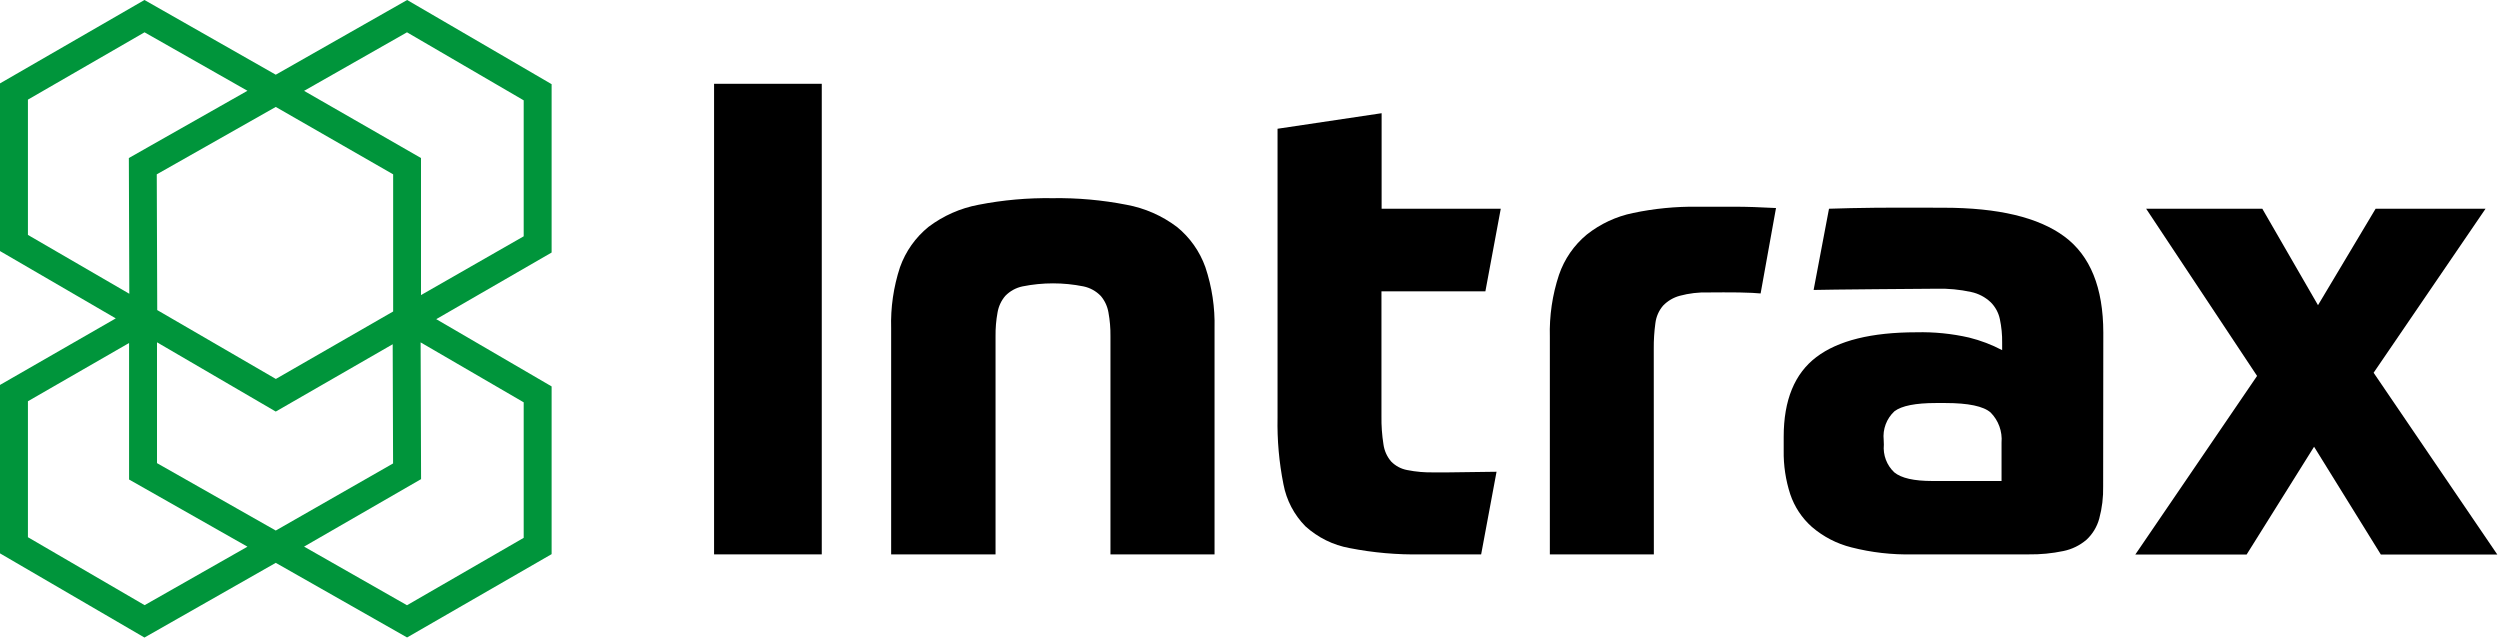
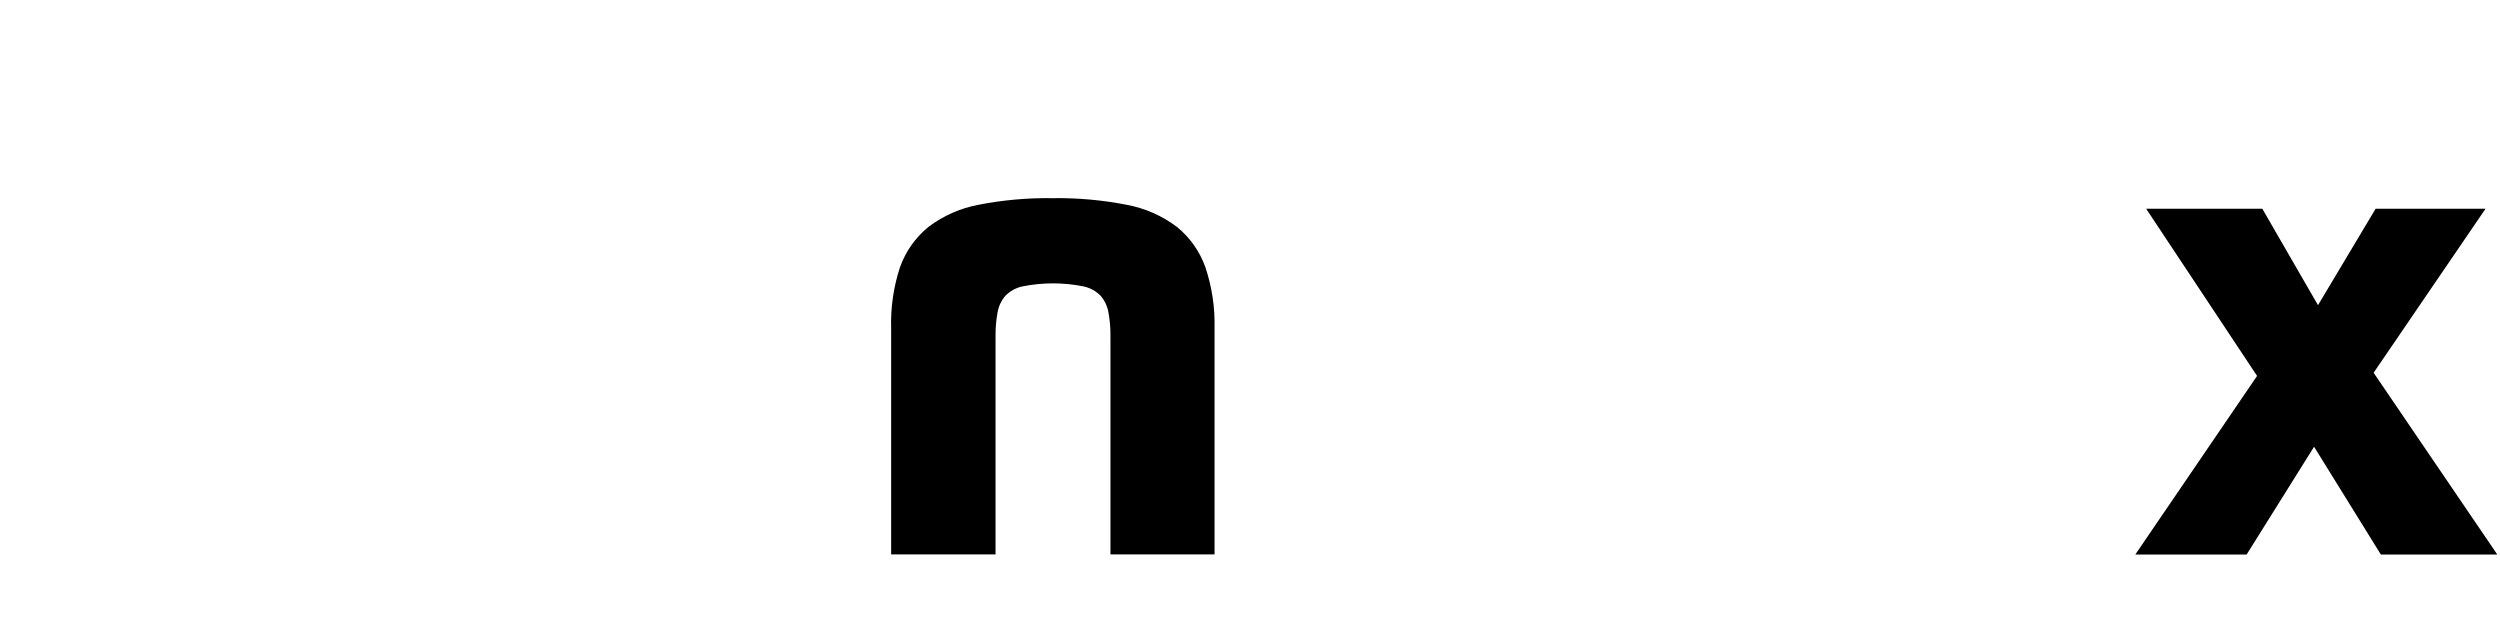
<svg xmlns="http://www.w3.org/2000/svg" width="300px" height="77px" viewBox="0 0 300 77" version="1.1">
  <title>Intrax-Logo</title>
  <desc>Created with Sketch.</desc>
  <g id="Page-1" stroke="none" stroke-width="1" fill="none" fill-rule="evenodd">
    <g id="Intrax-Logo" fill-rule="nonzero">
-       <path d="M36.489,10.903 L48.84,3.877 L62.843,12.04 L62.843,28.356 L50.52,35.41 L50.52,18.963 L36.489,10.903 Z M50.529,57.495 L50.474,41.085 L62.843,48.279 L62.843,64.54 L48.84,72.629 L36.489,65.593 L50.529,57.495 Z M29.695,65.602 L17.354,72.619 L3.351,64.466 L3.351,48.149 L15.489,41.16 L15.489,57.542 L29.695,65.602 Z M29.695,10.893 L15.462,18.963 L15.517,35.252 L3.351,28.189 L3.351,11.956 L17.345,3.877 L29.695,10.893 Z M47.178,20.92 L47.178,37.377 L33.102,45.474 L18.868,37.209 L18.812,20.92 L33.092,12.832 L47.178,20.92 Z M33.092,63.664 L18.84,55.576 L18.84,41.076 L33.092,49.388 L47.123,41.309 L47.169,55.613 L33.092,63.664 Z M66.194,10.101 L48.858,0 L33.092,8.964 L17.335,0 L0,10.008 L0,30.127 L13.892,38.206 L0,46.192 L0,66.404 L17.335,76.505 L33.092,67.541 L48.849,76.496 L66.194,66.497 L66.194,46.369 L52.348,38.299 L66.194,30.304 L66.194,10.101 Z" id="Shape" fill="#00953B" />
-       <polygon id="Path" fill="#000000" points="98.612 10.055 98.612 66.525 85.689 66.525 85.689 10.055" />
      <path d="M106.938,66.525 L106.938,39.399 C106.863,36.91 107.223,34.428 108,32.065 C108.676,30.166 109.858,28.493 111.415,27.229 C113.189,25.889 115.246,24.98 117.425,24.573 C120.35,24 123.325,23.735 126.305,23.781 C129.284,23.735 132.26,24 135.185,24.573 C137.376,24.974 139.446,25.883 141.231,27.229 C142.789,28.493 143.97,30.166 144.646,32.065 C145.436,34.425 145.808,36.908 145.745,39.399 L145.745,66.525 L133.255,66.525 L133.255,40.349 C133.267,39.393 133.187,38.438 133.015,37.498 C132.891,36.764 132.572,36.078 132.092,35.513 C131.529,34.929 130.806,34.53 130.015,34.367 C127.602,33.882 125.118,33.882 122.705,34.367 C121.914,34.53 121.191,34.929 120.628,35.513 C120.148,36.078 119.829,36.764 119.705,37.498 C119.533,38.438 119.453,39.393 119.465,40.349 L119.465,66.525 L106.938,66.525 Z" id="Path" fill="#000000" />
-       <path d="M165.775,34.963 L165.775,49.947 C165.758,51.077 165.839,52.205 166.015,53.321 C166.118,54.083 166.439,54.799 166.938,55.38 C167.459,55.913 168.129,56.27 168.858,56.405 C169.931,56.62 171.024,56.713 172.117,56.685 L173.852,56.685 C174.582,56.685 179.317,56.61 179.585,56.61 L177.738,66.525 L176.437,66.525 C175.837,66.525 175.172,66.525 174.434,66.525 C173.695,66.525 172.985,66.525 172.274,66.525 L170.585,66.525 C167.686,66.582 164.79,66.329 161.945,65.77 C159.972,65.411 158.137,64.504 156.646,63.152 C155.291,61.777 154.374,60.025 154.015,58.12 C153.489,55.483 153.251,52.795 153.305,50.106 L153.305,15.45 L165.794,13.586 L165.794,25.048 L180.092,25.048 L178.246,34.963 L165.775,34.963 Z" id="Path" fill="#000000" />
-       <path d="M198.462,66.525 L185.982,66.525 L185.982,40.433 C185.912,37.902 186.283,35.379 187.08,32.978 C187.728,31.084 188.885,29.41 190.422,28.142 C192.045,26.86 193.941,25.976 195.96,25.561 C198.503,25.025 201.097,24.772 203.695,24.806 L208.135,24.806 C209.575,24.806 211.237,24.862 213.12,24.964 L211.274,35.215 C210.803,35.159 209.935,35.122 208.68,35.094 C207.425,35.066 206.197,35.094 204.988,35.094 C203.836,35.059 202.686,35.194 201.572,35.494 C200.811,35.698 200.118,36.107 199.569,36.678 C199.061,37.271 198.739,38.005 198.646,38.784 C198.508,39.793 198.443,40.812 198.452,41.831 L198.462,66.525 Z" id="Path" fill="#000000" />
-       <path d="M252.378,58.353 C252.407,59.664 252.249,60.973 251.908,62.238 C251.643,63.212 251.112,64.09 250.375,64.773 C249.579,65.451 248.627,65.916 247.606,66.124 C246.237,66.41 244.841,66.544 243.443,66.525 L229.514,66.525 C227.041,66.581 224.573,66.299 222.175,65.686 C220.423,65.25 218.796,64.407 217.422,63.226 C216.231,62.171 215.337,60.818 214.828,59.303 C214.279,57.614 214.014,55.844 214.043,54.066 L214.043,52.407 C214.043,48.015 215.351,44.828 217.966,42.847 C220.582,40.865 224.582,39.874 229.966,39.874 C232.092,39.822 234.215,40.035 236.289,40.508 C237.667,40.85 238.999,41.357 240.258,42.017 L240.258,41.141 C240.274,40.183 240.181,39.227 239.982,38.29 C239.82,37.522 239.438,36.819 238.883,36.268 C238.225,35.648 237.411,35.222 236.529,35.038 C235.174,34.743 233.789,34.612 232.403,34.646 C231.48,34.646 218.788,34.749 217.634,34.795 L219.48,25.048 C220.994,24.992 222.914,24.955 225.212,24.927 C227.511,24.899 230.188,24.927 233.225,24.927 C239.772,24.927 244.603,26.076 247.717,28.375 C250.831,30.673 252.391,34.519 252.397,39.911 L252.378,58.353 Z M226.062,53.358 C225.944,54.604 226.408,55.834 227.317,56.685 C228.157,57.374 229.671,57.719 231.877,57.719 L240.185,57.719 L240.185,53.116 C240.298,51.779 239.822,50.459 238.883,49.509 C238.025,48.745 236.197,48.363 233.428,48.363 L232.329,48.363 C229.868,48.363 228.203,48.692 227.335,49.351 C226.386,50.227 225.906,51.507 226.043,52.799 L226.062,53.358 Z" id="Shape" fill="#000000" />
      <polygon id="Path" fill="#000000" points="271.477 25.048 278.16 36.622 285.074 25.048 298.265 25.048 284.834 44.729 299.677 66.544 285.702 66.544 277.689 53.609 269.594 66.544 256.237 66.544 270.849 45.111 257.538 25.048" />
    </g>
  </g>
</svg>